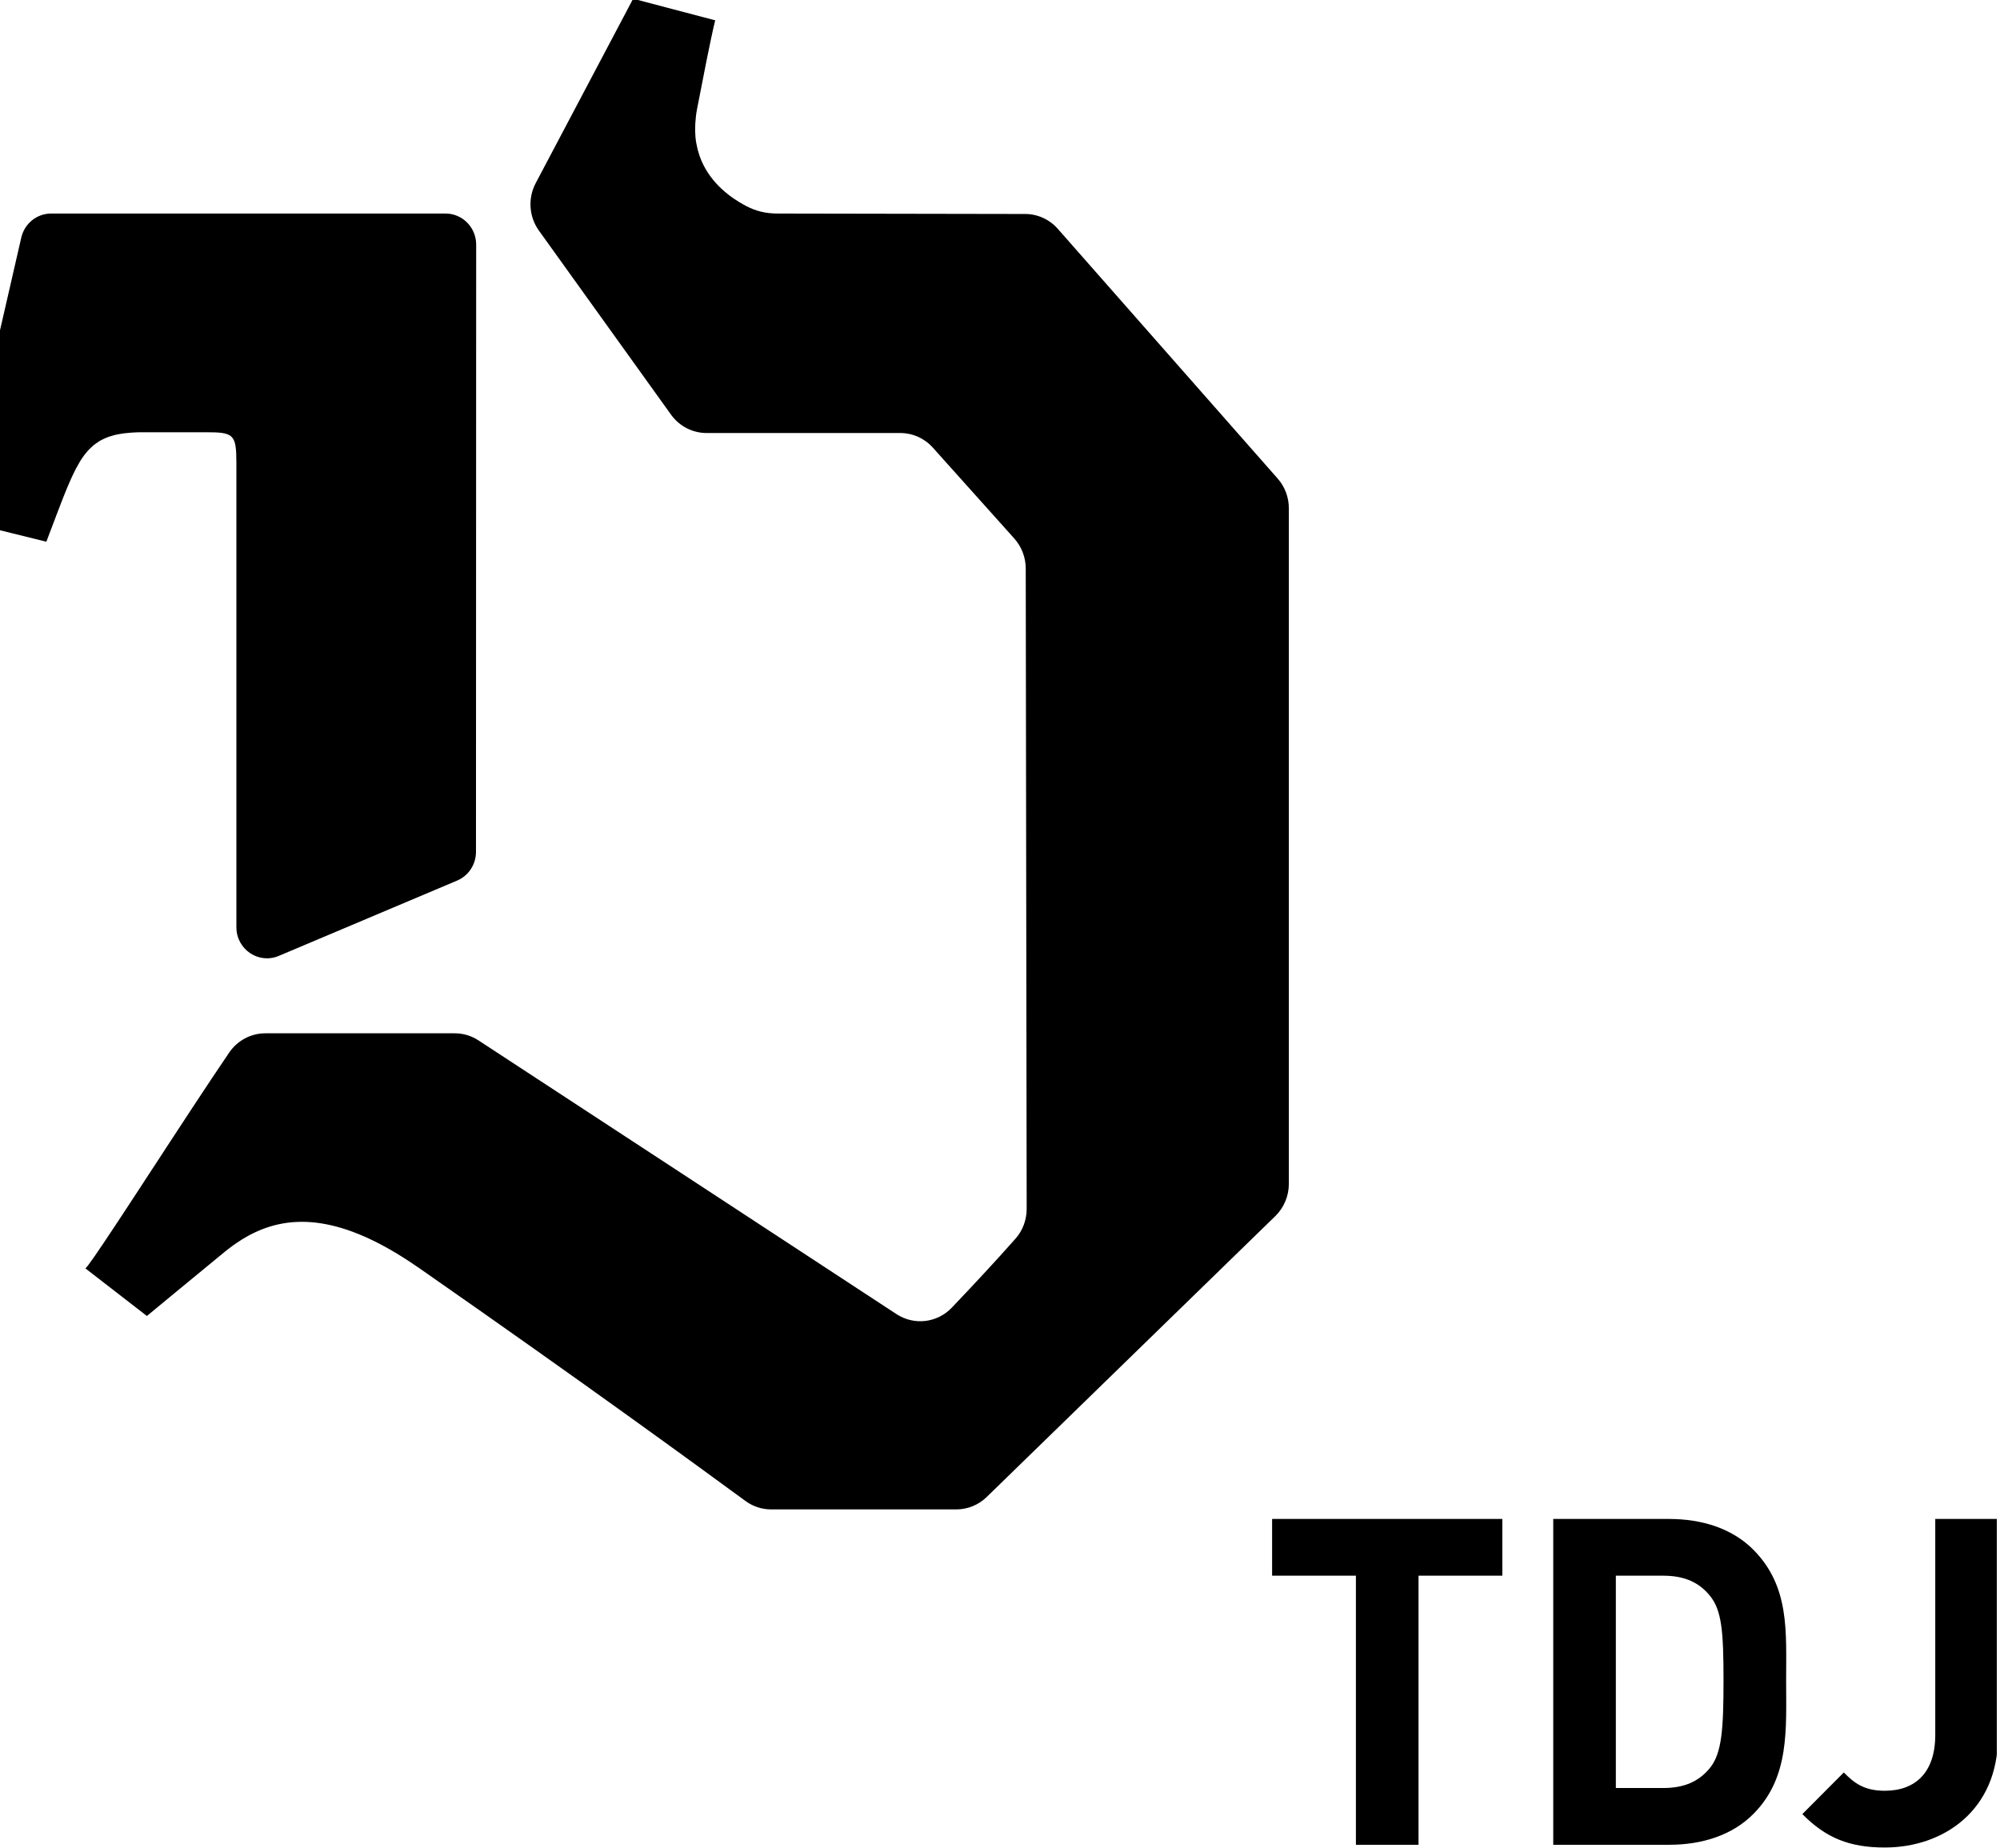
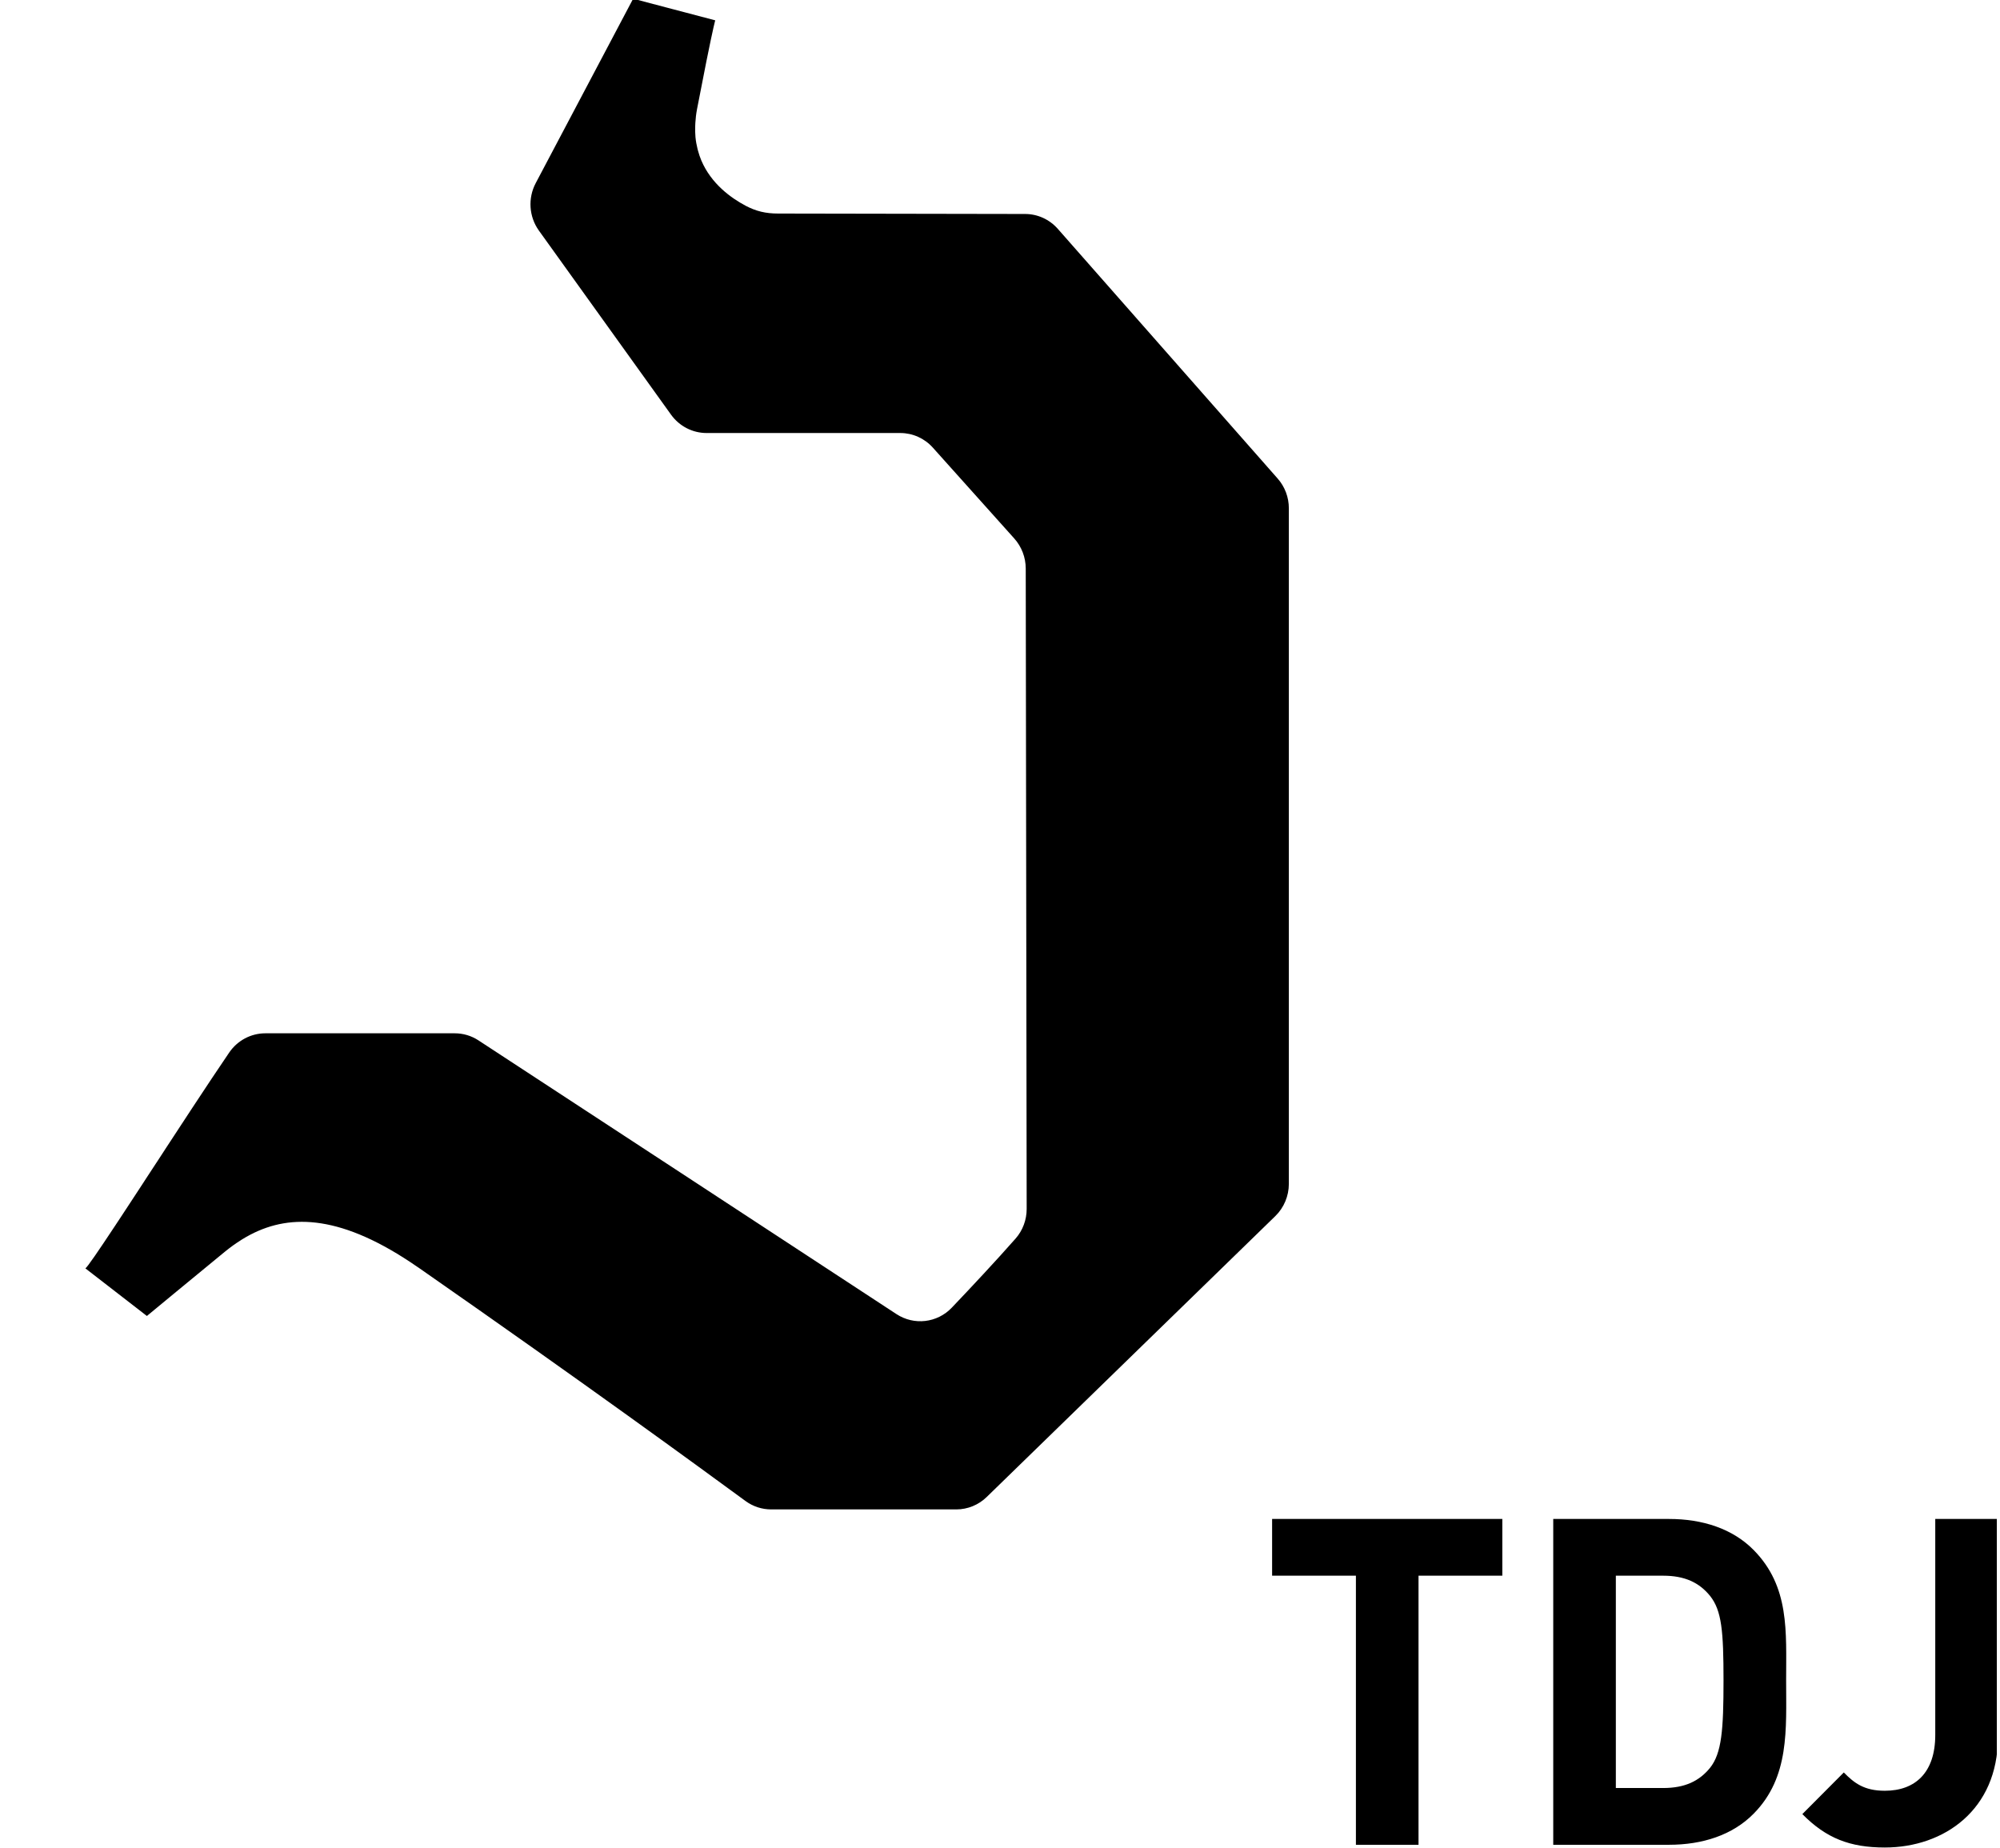
<svg xmlns="http://www.w3.org/2000/svg" width="92" height="85" viewBox="0 0 92 85" fill="none">
  <g clip-path="url(#clip0_2802_3423)">
    <path d="M91.902 79.933V69.872H89.022V79.808C89.022 81.533 88.109 82.375 86.701 82.375C85.747 82.375 85.291 82.018 84.815 81.533L82.908 83.448C84.006 84.564 85.105 84.985 86.701 84.985C89.436 84.985 91.902 83.239 91.902 79.933ZM79.282 77.302C79.282 79.575 79.199 80.65 78.66 81.323C78.163 81.933 77.5 82.249 76.505 82.249H74.329V72.482H76.505C77.5 72.482 78.163 72.798 78.66 73.408C79.199 74.082 79.282 75.029 79.282 77.302ZM82.162 77.302C82.162 75.05 82.328 72.987 80.67 71.303C79.697 70.314 78.307 69.872 76.774 69.872H71.449V84.86H76.774C78.307 84.86 79.697 84.417 80.67 83.427C82.328 81.744 82.162 79.555 82.162 77.302ZM69.107 72.482V69.872H58.517V72.482H62.372V84.86H65.252V72.482H69.107Z" fill="black" />
    <path d="M58.772 22.013L48.66 10.528C48.277 10.093 47.732 9.844 47.158 9.843C44.569 9.838 37.204 9.823 35.791 9.823C35.226 9.823 34.781 9.718 34.303 9.466C33.627 9.109 32.718 8.456 32.261 7.381C32.201 7.24 32.151 7.088 32.108 6.932C32.1 6.901 32.092 6.87 32.084 6.839C32.044 6.676 32.011 6.507 31.994 6.328C31.993 6.324 31.993 6.318 31.992 6.314C31.976 6.145 31.974 5.967 31.98 5.783C31.981 5.736 31.984 5.688 31.987 5.64C31.999 5.445 32.021 5.245 32.061 5.034C32.061 5.034 32.061 5.033 32.061 5.032C32.238 4.111 32.379 3.395 32.491 2.837C32.828 1.159 32.901 0.936 32.901 0.936L31.015 0.439L30.691 0.354L29.125 -0.059L25.193 7.382L24.642 8.425C24.275 9.121 24.332 9.97 24.79 10.608L30.868 19.075C31.25 19.606 31.857 19.919 32.504 19.919H41.415C41.985 19.919 42.528 20.164 42.911 20.591L46.657 24.771C46.995 25.149 47.183 25.641 47.184 26.152L47.227 55.608C47.227 56.112 47.048 56.598 46.717 56.974C45.831 57.981 44.668 59.224 43.784 60.151C43.114 60.856 42.048 60.98 41.236 60.448C37.176 57.789 25.394 50.065 22.007 47.856C21.681 47.643 21.305 47.532 20.917 47.532H12.208C11.542 47.532 10.921 47.863 10.543 48.418C10.054 49.135 9.456 50.036 8.822 50.999C8.799 51.036 8.774 51.073 8.75 51.109C8.651 51.259 8.553 51.41 8.453 51.563C8.412 51.625 8.371 51.686 8.331 51.748C8.224 51.911 8.117 52.075 8.009 52.24C8.003 52.249 7.997 52.258 7.991 52.267C7.874 52.446 7.757 52.626 7.639 52.804C7.583 52.891 7.527 52.977 7.471 53.063C7.398 53.174 7.327 53.283 7.255 53.394C7.172 53.521 7.089 53.647 7.007 53.772C6.895 53.945 6.783 54.115 6.673 54.283C6.654 54.313 6.635 54.343 6.615 54.373C6.522 54.515 6.43 54.655 6.34 54.794C6.268 54.902 6.199 55.008 6.13 55.114C6.081 55.188 6.032 55.265 5.984 55.337C5.874 55.506 5.767 55.669 5.662 55.827C5.655 55.839 5.647 55.85 5.64 55.861C5.525 56.035 5.413 56.205 5.307 56.366C5.297 56.38 5.288 56.393 5.279 56.408C4.535 57.533 4.009 58.304 3.928 58.345L6.757 60.535C6.757 60.535 7.26 60.119 7.989 59.517V59.517C8.65 58.972 9.497 58.275 10.328 57.592C10.457 57.487 10.587 57.386 10.719 57.291C10.827 57.212 10.938 57.14 11.049 57.069C11.074 57.053 11.098 57.035 11.123 57.02C11.254 56.938 11.388 56.862 11.524 56.791C11.53 56.788 11.537 56.784 11.544 56.781C13.401 55.822 15.752 55.892 19.2 58.277C19.218 58.29 19.236 58.3 19.255 58.313C27.034 63.732 32.141 67.471 34.294 69.047C34.639 69.299 35.049 69.433 35.474 69.433H43.989C44.511 69.433 45.013 69.228 45.389 68.861L58.664 55.941C59.062 55.553 59.287 55.017 59.287 54.456V39.046V23.383C59.288 22.878 59.105 22.39 58.772 22.013Z" fill="black" />
-     <path d="M2.594 23.7C2.627 23.612 2.659 23.53 2.691 23.447C2.735 23.332 2.778 23.22 2.82 23.111C2.85 23.034 2.879 22.959 2.908 22.885C2.947 22.786 2.986 22.69 3.024 22.596C3.053 22.526 3.081 22.458 3.109 22.391C3.147 22.3 3.184 22.214 3.222 22.13C3.248 22.07 3.274 22.01 3.3 21.953C3.34 21.868 3.378 21.79 3.417 21.711C3.441 21.662 3.466 21.611 3.49 21.564C3.534 21.479 3.58 21.401 3.625 21.324C3.644 21.291 3.663 21.255 3.682 21.223C3.747 21.118 3.814 21.019 3.882 20.928C3.895 20.911 3.908 20.898 3.92 20.882C3.977 20.809 4.035 20.74 4.095 20.676C4.122 20.648 4.15 20.625 4.176 20.599C4.225 20.552 4.275 20.505 4.327 20.463C4.36 20.437 4.394 20.414 4.428 20.39C4.478 20.354 4.53 20.319 4.583 20.286C4.621 20.264 4.659 20.244 4.698 20.224C4.753 20.196 4.81 20.169 4.868 20.145C4.91 20.127 4.953 20.11 4.996 20.095C5.059 20.074 5.123 20.054 5.189 20.036C5.235 20.023 5.281 20.01 5.329 19.999C5.401 19.983 5.476 19.97 5.552 19.957C5.602 19.949 5.649 19.94 5.7 19.934C5.788 19.922 5.883 19.914 5.977 19.907C6.024 19.904 6.067 19.898 6.115 19.896C6.262 19.887 6.415 19.883 6.578 19.883H9.466C10.755 19.883 10.874 19.974 10.874 21.314V42.651C10.874 43.672 11.895 44.363 12.823 43.972L21.027 40.507C21.553 40.285 21.895 39.765 21.895 39.187L21.904 11.254C21.904 10.463 21.274 9.823 20.496 9.823H2.351C1.697 9.823 1.128 10.28 0.979 10.928L0.495 13.039L-2.001 23.898L-0.645 24.233L0.51 24.518L2.132 24.919C2.302 24.476 2.453 24.074 2.594 23.7Z" fill="black" />
  </g>
  <defs>
    <clipPath id="clip0_2802_3423">
      <rect width="93.854" height="85" fill="white" transform="translate(-2)" />
    </clipPath>
  </defs>
</svg>